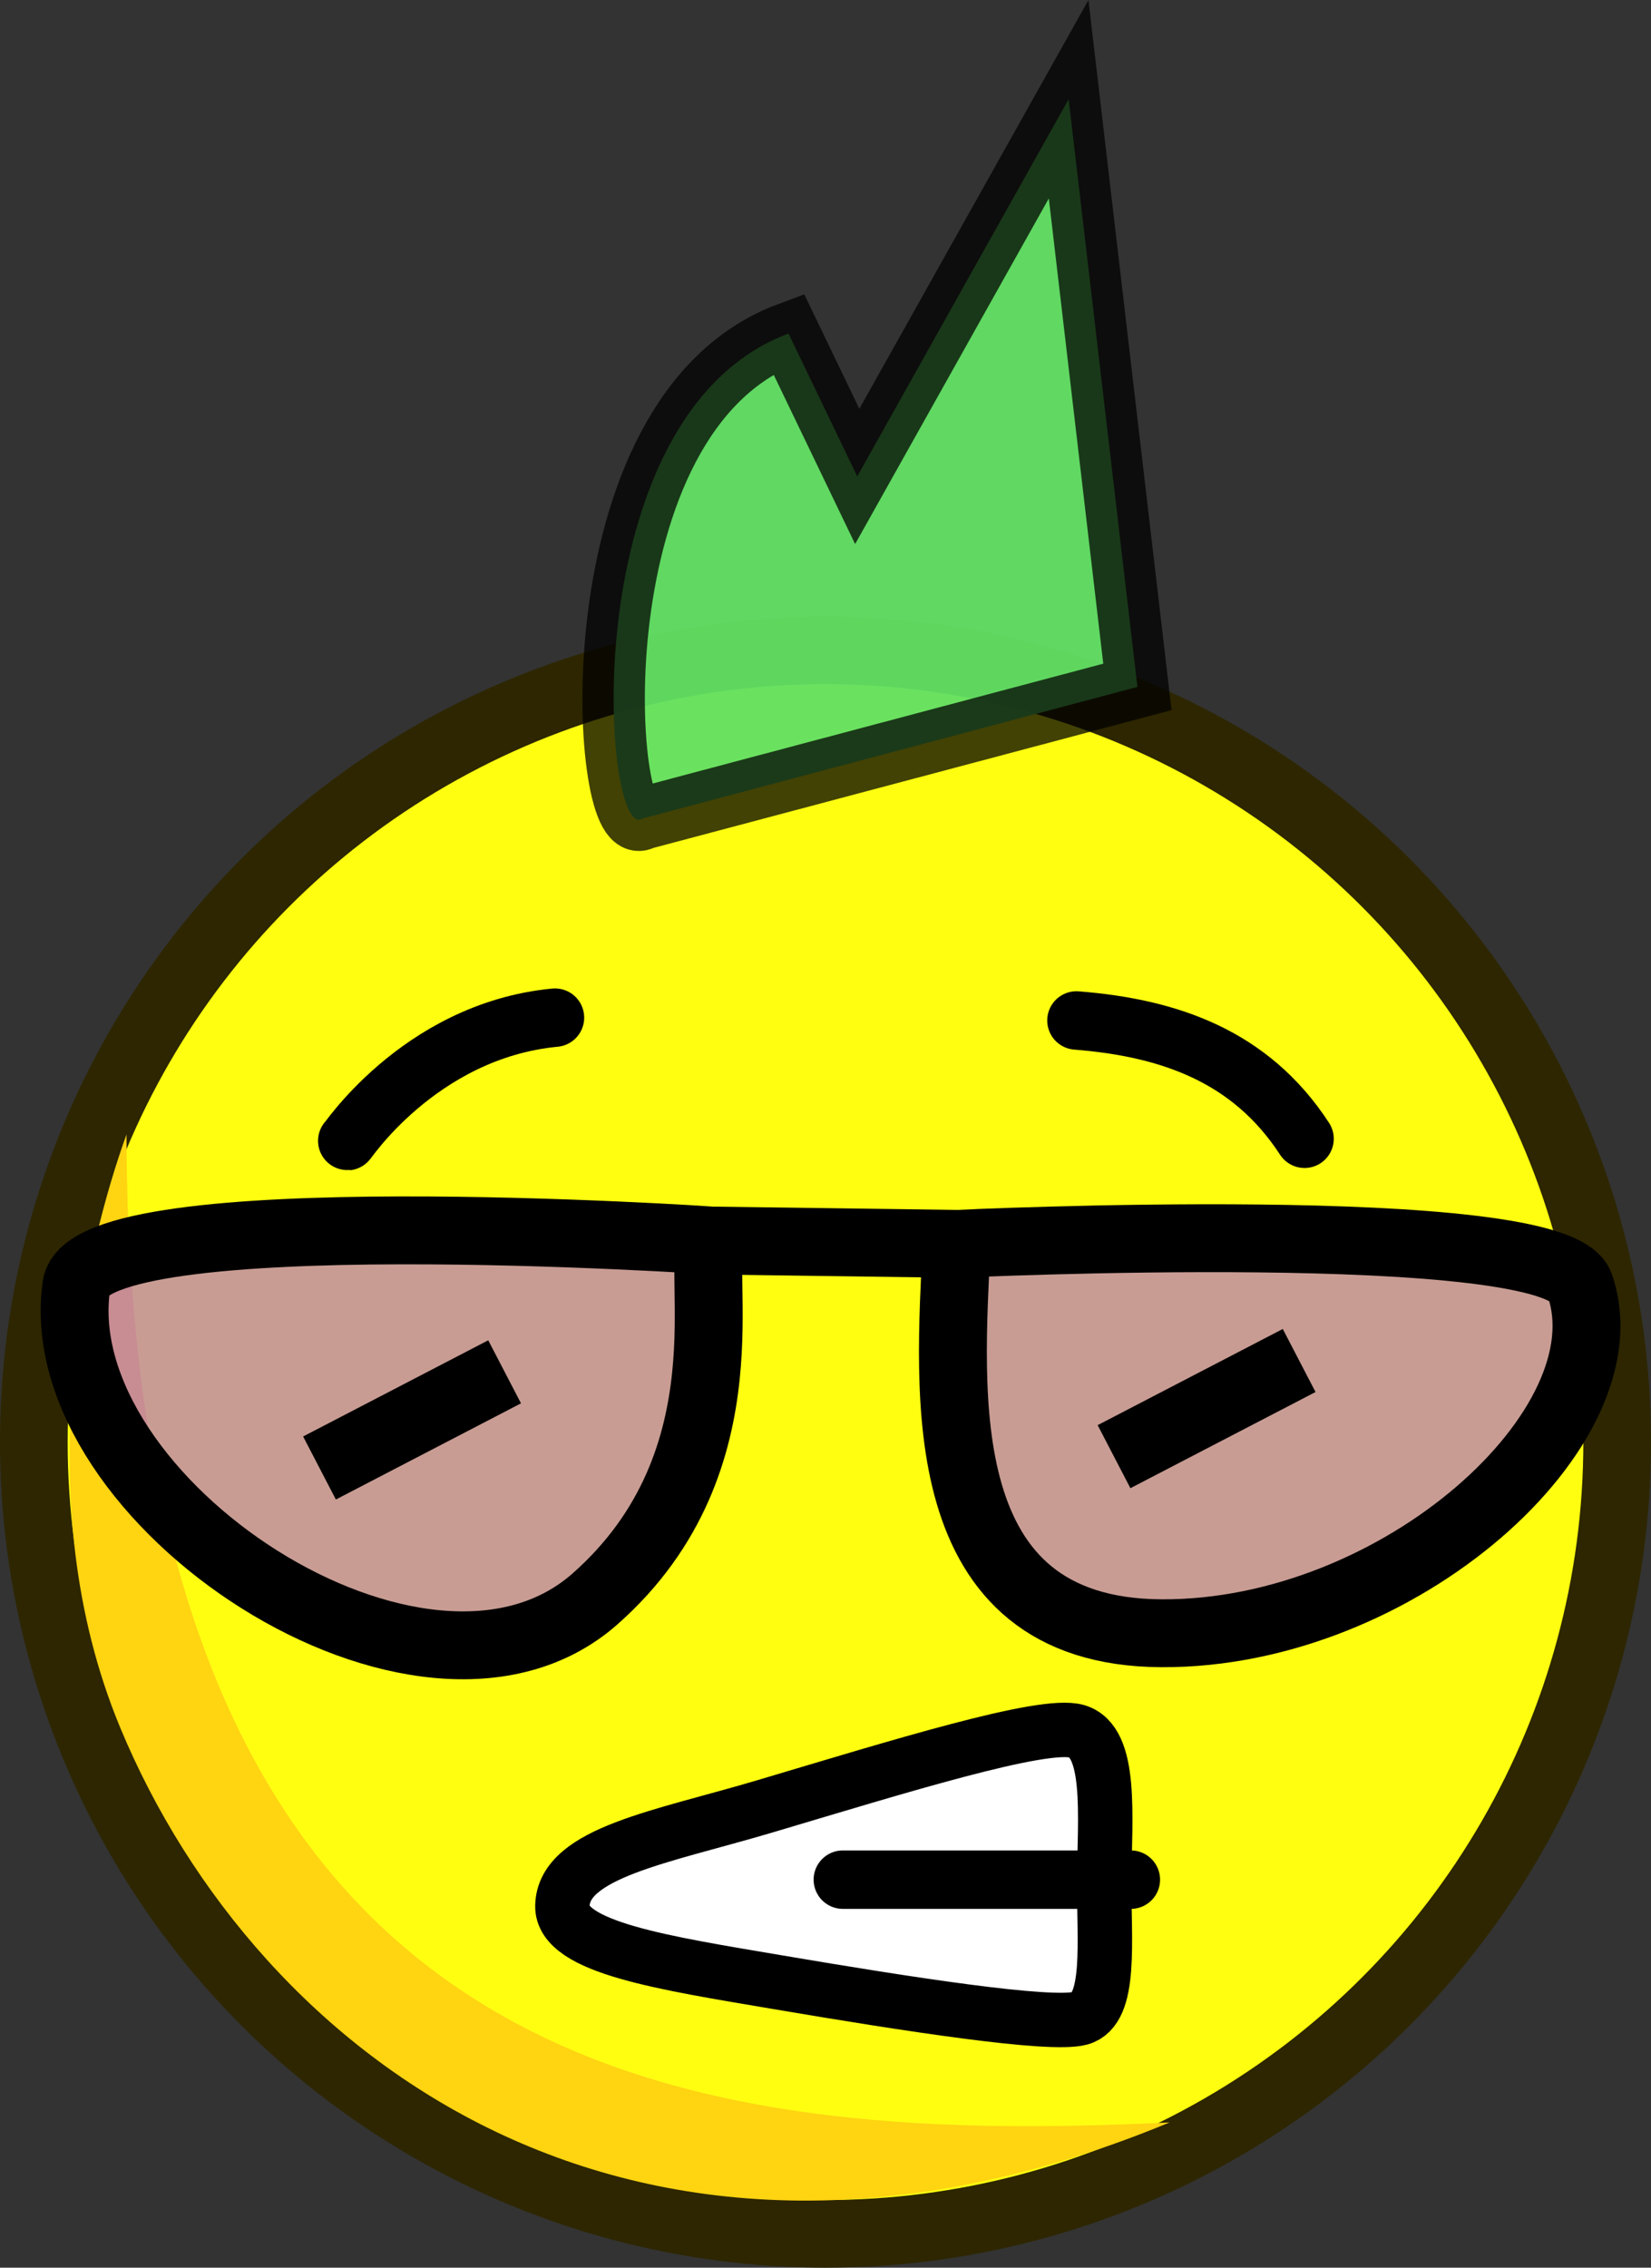
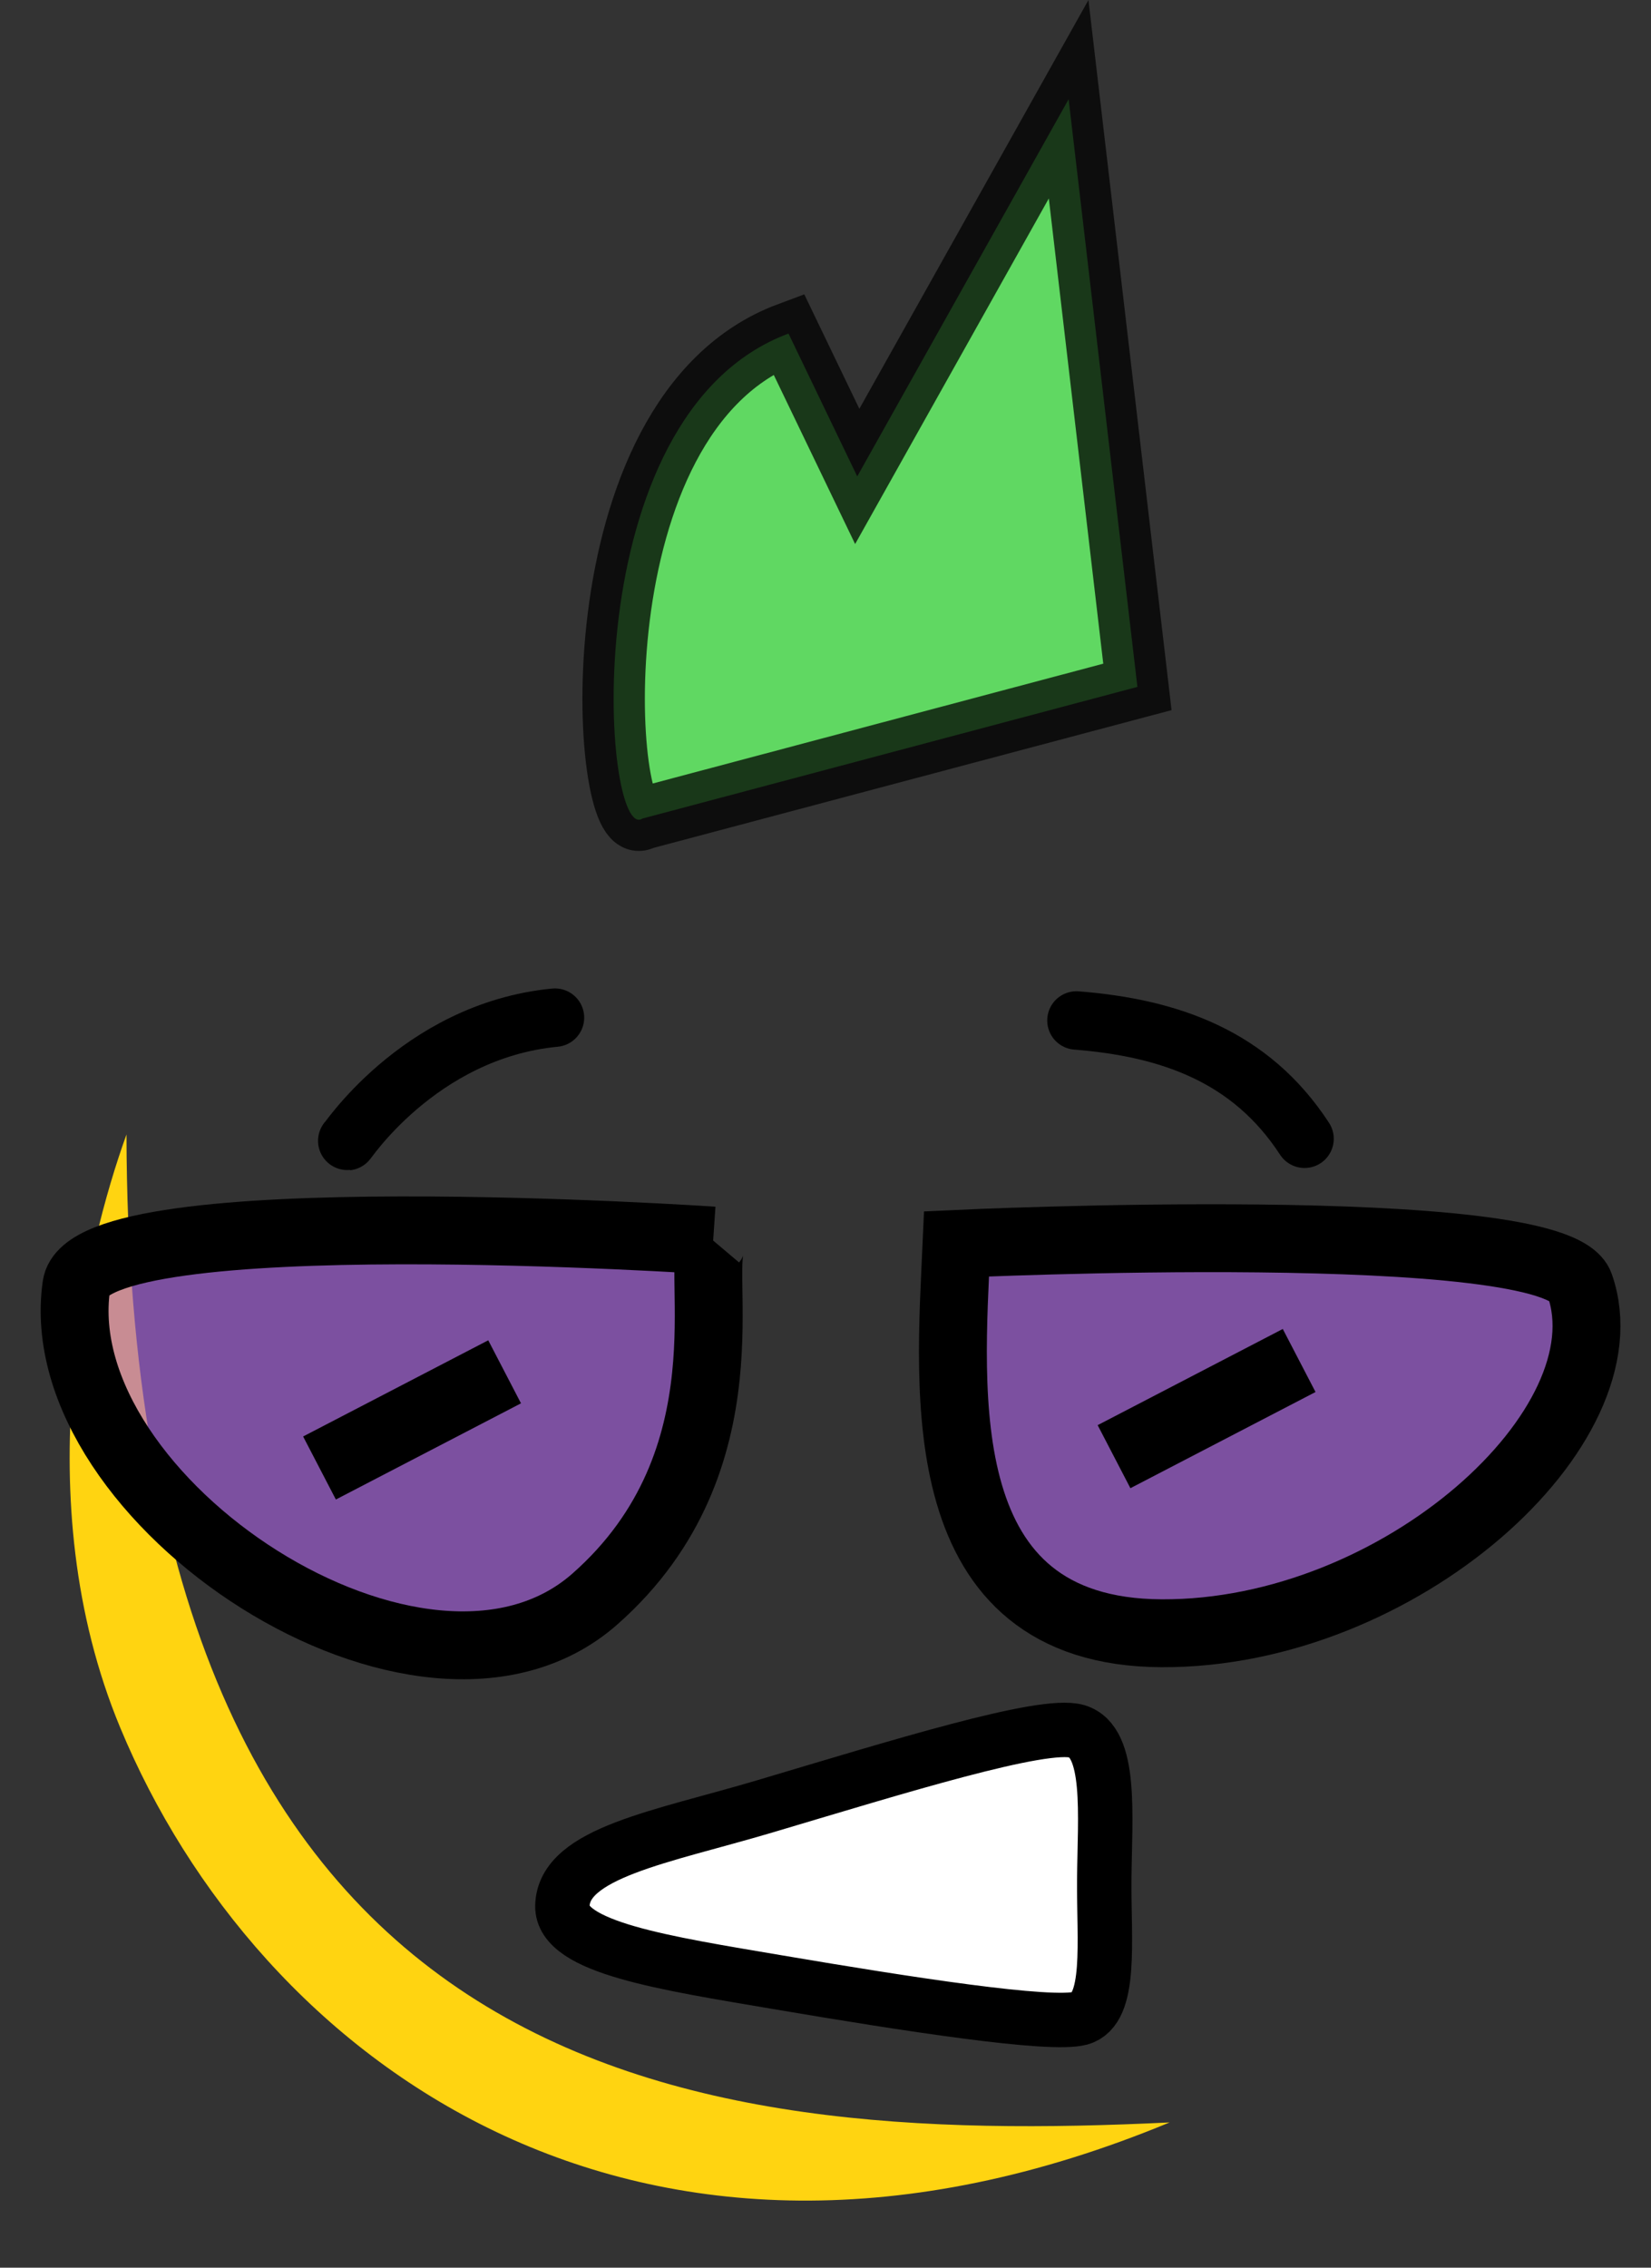
<svg xmlns="http://www.w3.org/2000/svg" xmlns:ns1="http://sodipodi.sourceforge.net/DTD/sodipodi-0.dtd" xmlns:ns2="http://www.inkscape.org/namespaces/inkscape" version="1.1" id="svg2" width="576.446" height="791.695" viewBox="0 0 576.446 791.695" ns1:docname="svg.svg" ns2:export-filename="/home/will/Downloads/punk.png" ns2:export-xdpi="16.65" ns2:export-ydpi="16.65" ns2:version="1.0.1 (0767f8302a, 2020-10-17)">
  <rect x="0" y="0" width="576.446" height="791.695" fill="#333333" stroke="none" />
  <defs id="defs6" />
  <ns1:namedview pagecolor="#ffffff" bordercolor="#666666" borderopacity="1" objecttolerance="10" gridtolerance="10" guidetolerance="10" ns2:pageopacity="0" ns2:pageshadow="2" ns2:window-width="1771" ns2:window-height="985" id="namedview4" showgrid="false" fit-margin-top="0" fit-margin-left="0" fit-margin-right="0" fit-margin-bottom="0" ns2:zoom="0.54542802" ns2:cx="-119.33593" ns2:cy="479.15879" ns2:window-x="868" ns2:window-y="237" ns2:window-maximized="0" ns2:current-layer="g10" />
  <g ns2:groupmode="layer" ns2:label="Image" id="g10" transform="translate(-377.137,-116.108)">
-     <circle style="fill:#fffe11;fill-opacity:1;fill-rule:evenodd;stroke:#2d2600;stroke-width:23.621;stroke-linecap:round;stroke-linejoin:round;stroke-miterlimit:4;stroke-dasharray:none;stroke-opacity:1" id="path837" cx="665.36" cy="619.58" r="276.413" />
    <path style="fill:#ffd411;fill-opacity:1;stroke:none;stroke-width:1px;stroke-linecap:butt;stroke-linejoin:miter;stroke-opacity:1" d="m 421.298,512.182 c 0.637,332.742 195.634,353.058 364.206,344.913 C 599.147,934.383 467.007,834.577 419.12,719.289 385.906,639.325 407.148,551.35 421.298,512.182 Z" id="path862" ns1:nodetypes="ccsc" />
    <g id="g854" transform="translate(-2.016,0.333)" style="fill:#a862e1;fill-opacity:0.627">
-       <path style="fill:#a862e1;fill-opacity:0.627;stroke:#000000;stroke-width:23.7;stroke-linecap:butt;stroke-linejoin:miter;stroke-miterlimit:4;stroke-dasharray:none;stroke-opacity:1" d="m 628.153,548.884 c -7.054,8.353 14.033,76.431 -41.353,125.188 -59.868,52.703 -191.638,-34.363 -180.986,-109.34 4.35,-30.615 222.339,-15.848 222.339,-15.848 z" id="path839" ns1:nodetypes="cssc" />
+       <path style="fill:#a862e1;fill-opacity:0.627;stroke:#000000;stroke-width:23.7;stroke-linecap:butt;stroke-linejoin:miter;stroke-miterlimit:4;stroke-dasharray:none;stroke-opacity:1" d="m 628.153,548.884 c -7.054,8.353 14.033,76.431 -41.353,125.188 -59.868,52.703 -191.638,-34.363 -180.986,-109.34 4.35,-30.615 222.339,-15.848 222.339,-15.848 " id="path839" ns1:nodetypes="cssc" />
      <path style="fill:#a862e1;fill-opacity:0.627;stroke:#000000;stroke-width:23.7;stroke-linecap:butt;stroke-linejoin:miter;stroke-miterlimit:4;stroke-dasharray:none;stroke-opacity:1" d="m 713.125,550.039 c -2.318,52.047 -9.675,135.553 71.592,135.941 83.105,0.397 163.169,-72.319 146.023,-121.456 -8.501,-24.361 -217.615,-14.485 -217.615,-14.485 z" id="path841" ns1:nodetypes="cssc" />
-       <path style="fill:#a862e1;fill-opacity:0.627;stroke:#000000;stroke-width:23.7;stroke-linecap:butt;stroke-linejoin:miter;stroke-miterlimit:4;stroke-dasharray:none;stroke-opacity:1" d="m 628.153,548.884 84.973,1.155" id="path843" />
    </g>
    <path style="fill:none;stroke:#000000;stroke-width:20.4;stroke-linecap:round;stroke-linejoin:miter;stroke-miterlimit:4;stroke-dasharray:none;stroke-opacity:1" d="m 498.382,514.398 c -1.421,2.627 24.374,-38.393 72.522,-43.008" id="path856" ns1:nodetypes="cc" />
    <path style="fill:none;stroke:#000000;stroke-width:20.4;stroke-linecap:round;stroke-linejoin:miter;stroke-miterlimit:4;stroke-dasharray:none;stroke-opacity:1" d="m 752.976,472.374 c 32.121,2.553 60.704,12.226 79.641,41.304" id="path858" ns1:nodetypes="cc" />
    <path style="fill:#62e165;fill-opacity:0.946;stroke:#000000;stroke-width:21.8;stroke-linecap:butt;stroke-linejoin:miter;stroke-miterlimit:4;stroke-dasharray:none;stroke-opacity:0.739" d="m 601.46,401.874 c -14.003,9.481 -25.061,-140.937 50.982,-169.317 l 23.999,49.878 73.808,-131.687 24.016,205.172 z" id="path860" ns1:nodetypes="cccccc" />
    <path style="fill:none;stroke:#000000;stroke-width:24.8;stroke-linecap:butt;stroke-linejoin:miter;stroke-miterlimit:4;stroke-dasharray:none;stroke-opacity:1" d="m 766.1,624.664 64.636,-33.579" id="path874" />
    <path style="fill:none;stroke:#000000;stroke-width:24.8;stroke-linecap:butt;stroke-linejoin:miter;stroke-miterlimit:4;stroke-dasharray:none;stroke-opacity:1" d="m 488.688,628.615 64.636,-33.579" id="path874-3" />
    <path style="opacity:1;fill:#ffffff;fill-opacity:1;stroke:#000000;stroke-width:19;stroke-linecap:butt;stroke-linejoin:round;stroke-miterlimit:4;stroke-dasharray:none;stroke-opacity:1" d="m 753.1,720.538 c -11.687,-3.466 -62.937,12.543 -108.903,26.208 -35.947,10.687 -70.265,16.159 -70.7,34.723 -0.342,14.581 35.754,19.982 75.253,26.687 45.233,7.678 95.249,15.424 105.565,12.563 11.121,-3.083 8.193,-27.048 8.373,-48.438 0.189,-22.428 2.741,-48.088 -9.589,-51.744 z" id="path891" ns1:nodetypes="sssssss" />
-     <path style="fill:none;stroke:#000000;stroke-width:20.4;stroke-linecap:round;stroke-linejoin:miter;stroke-miterlimit:4;stroke-dasharray:none;stroke-opacity:1" d="M 671.41,772.336 H 771.971" id="path893" />
  </g>
</svg>